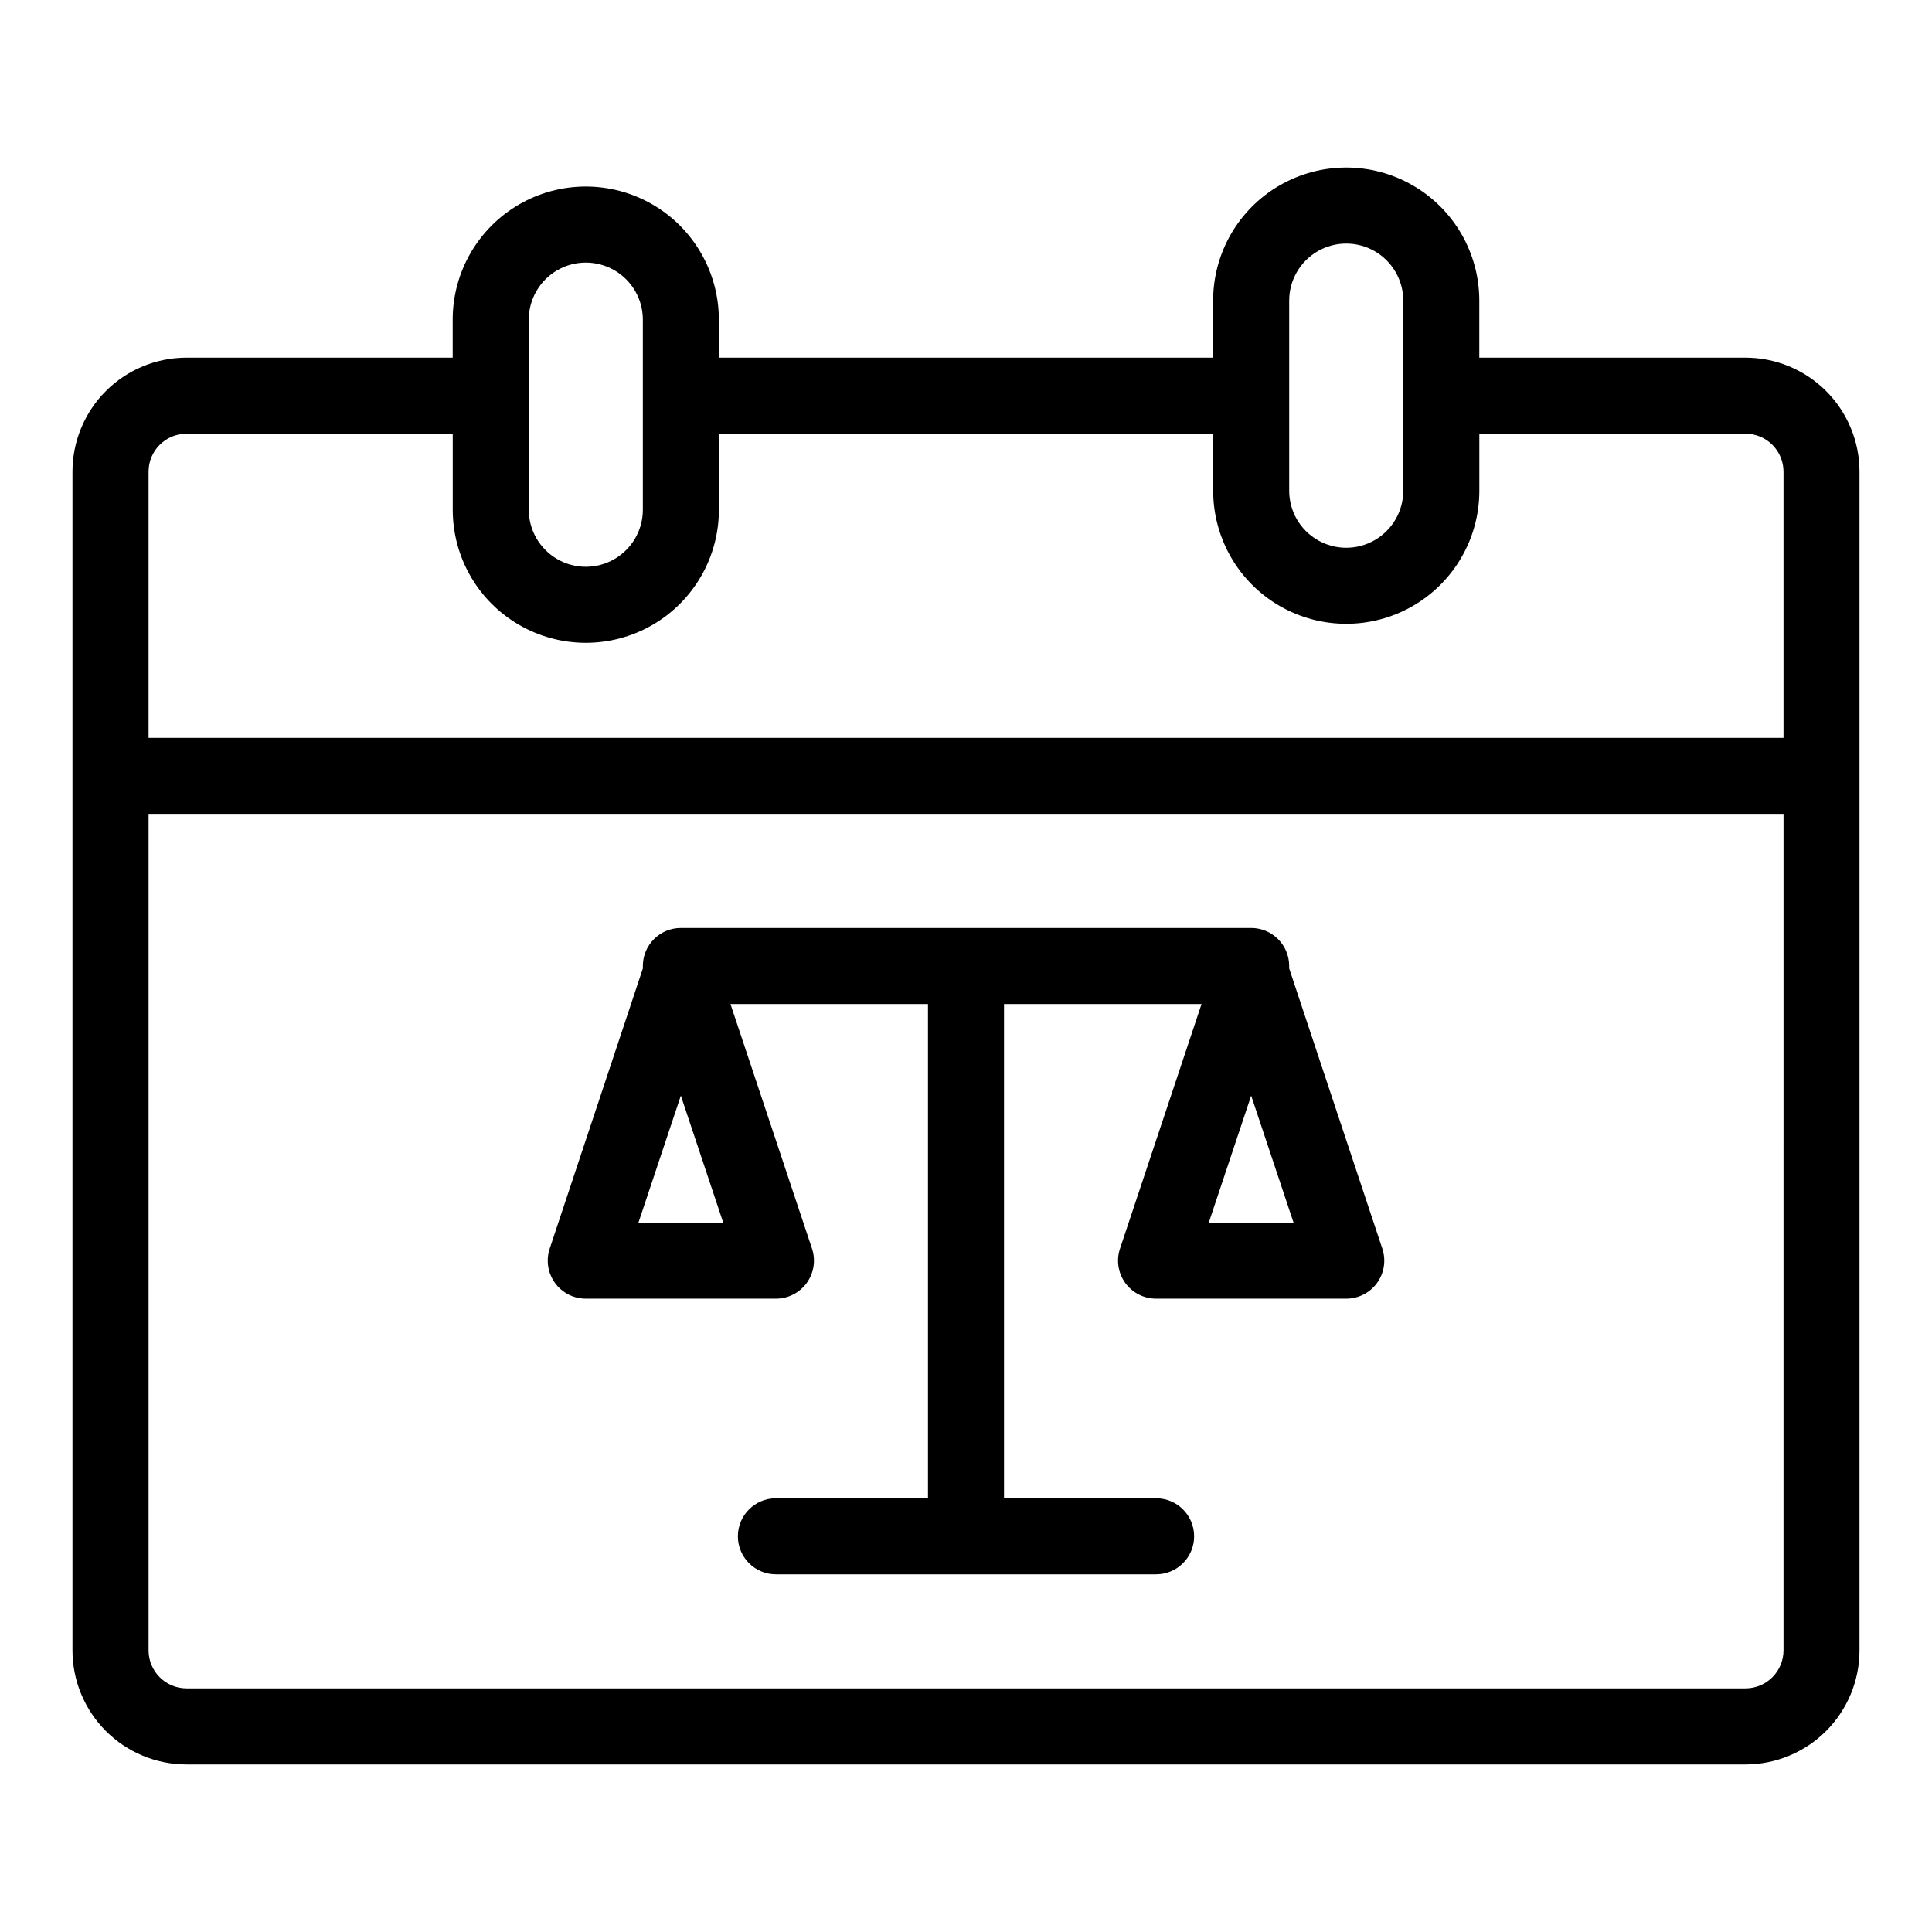
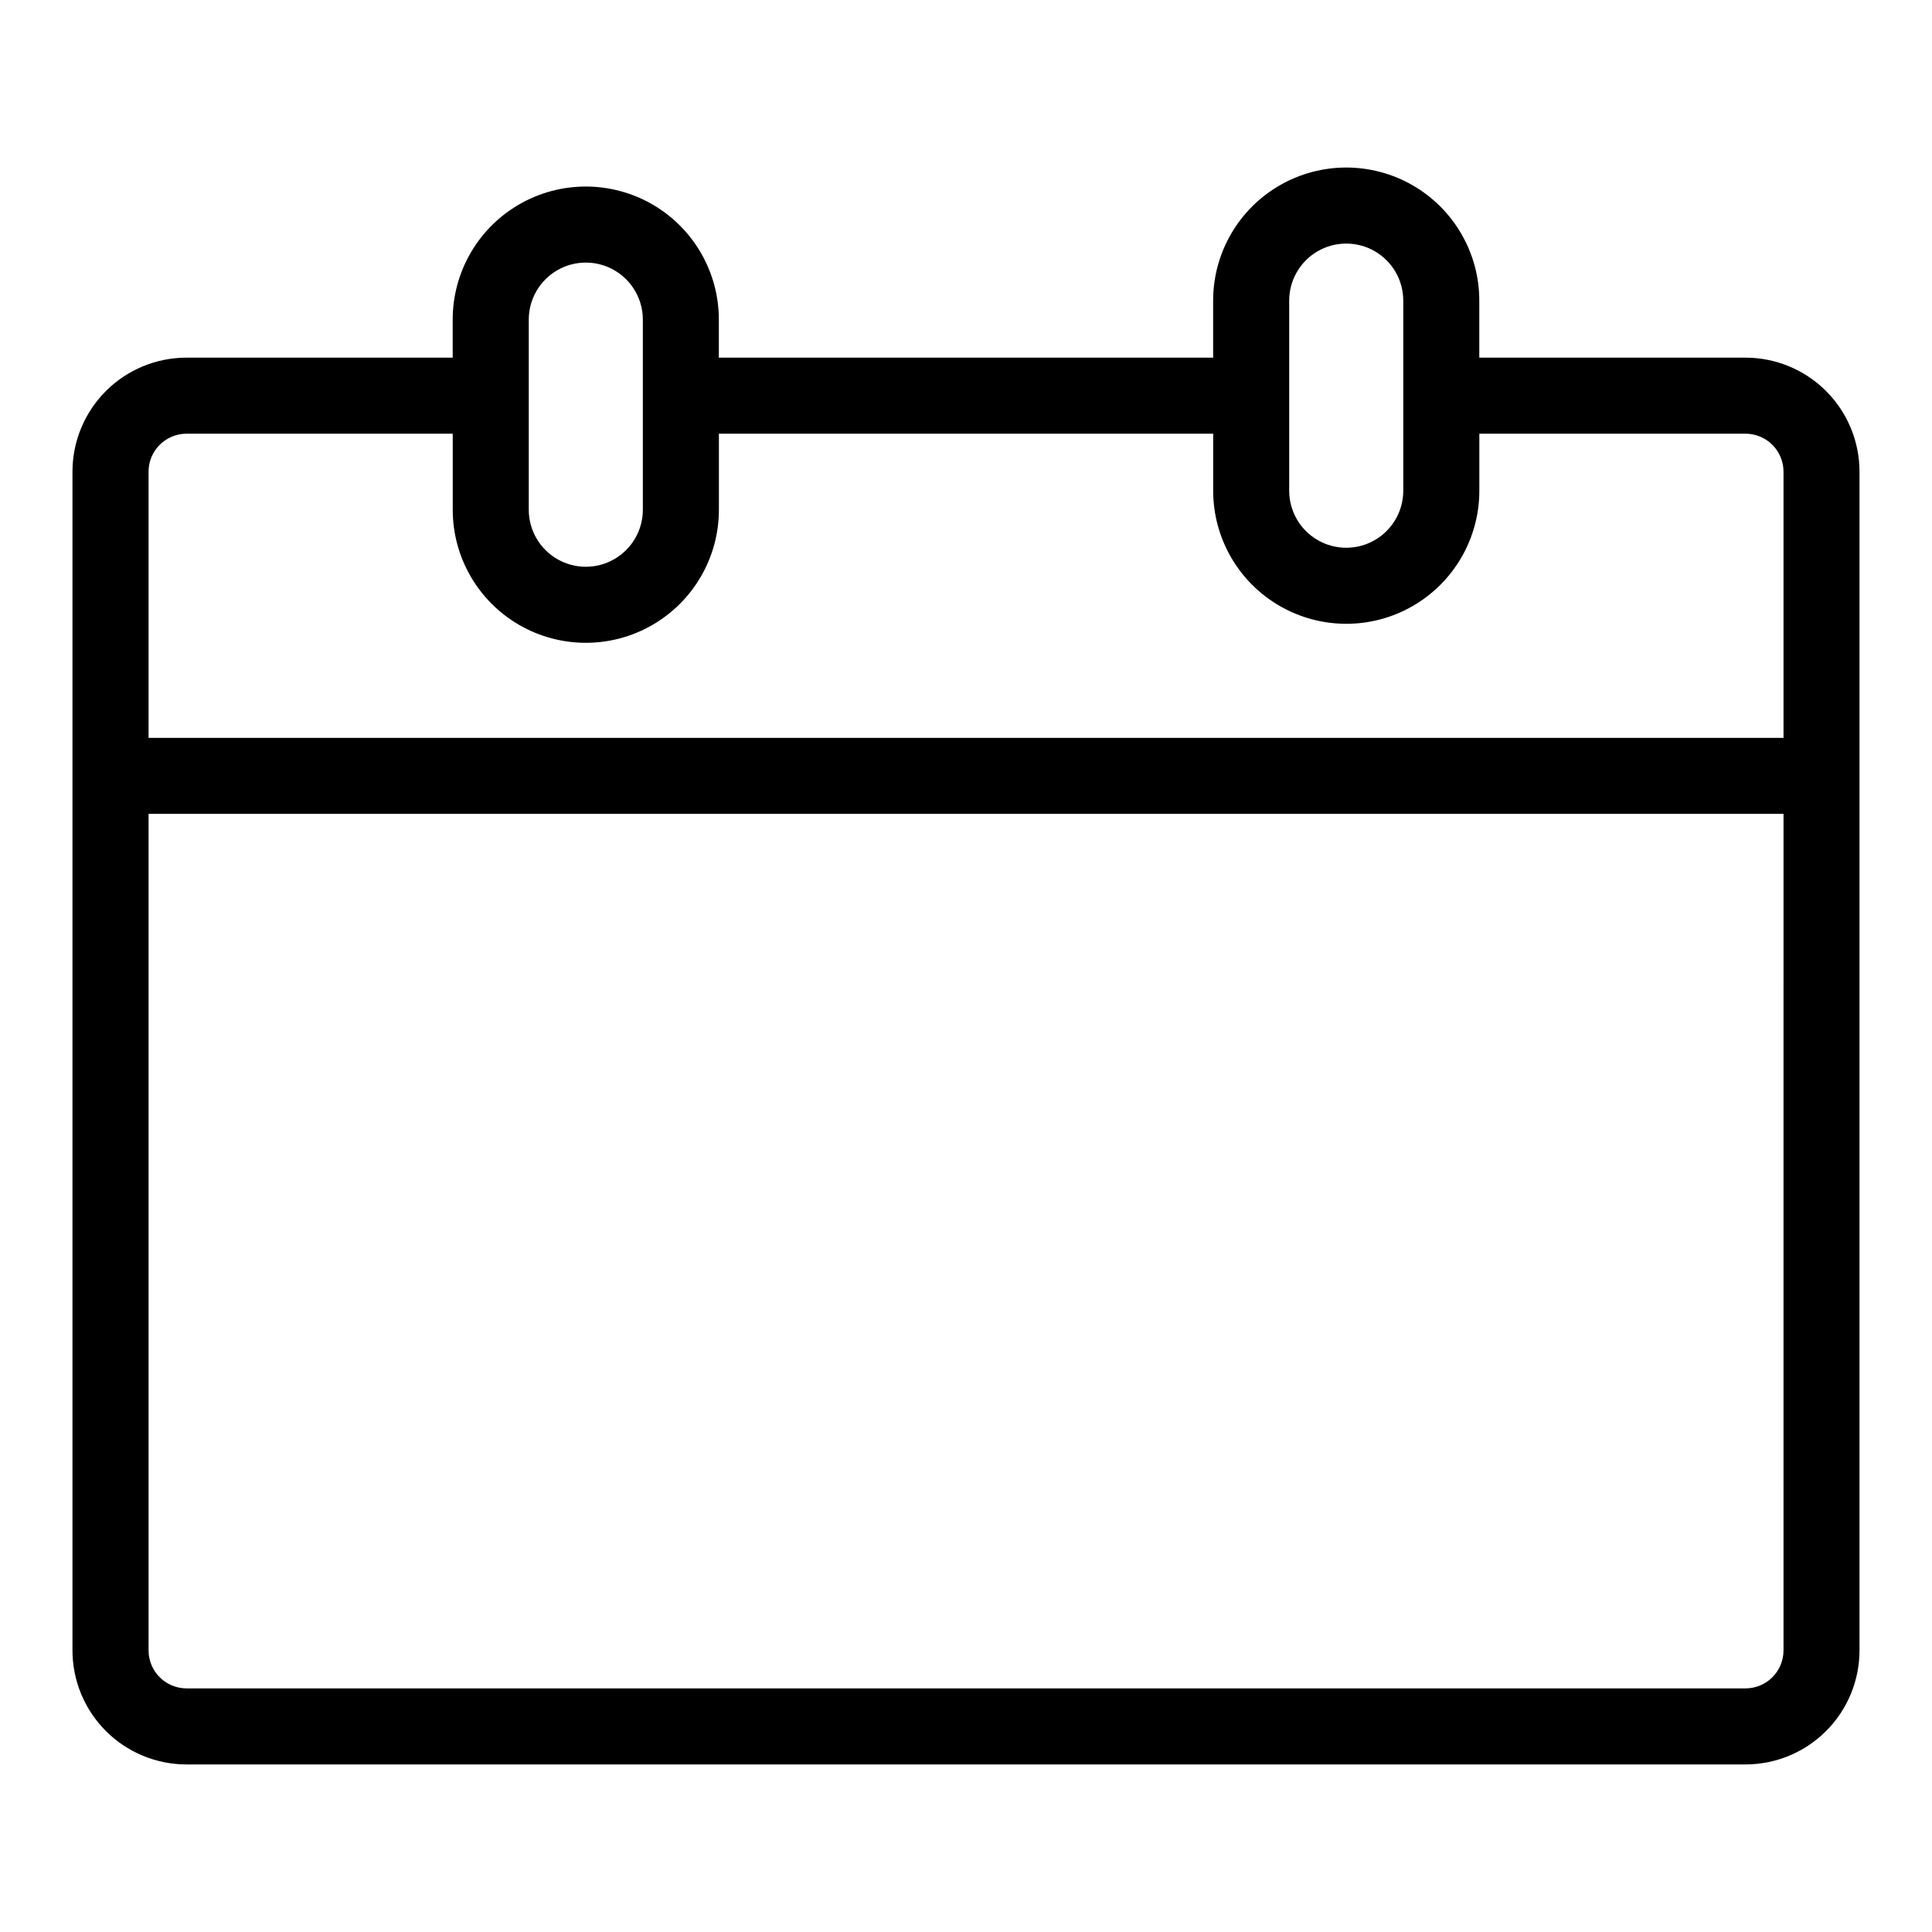
<svg xmlns="http://www.w3.org/2000/svg" fill="#000000" width="800px" height="800px" version="1.1" viewBox="144 144 512 512">
  <g>
    <path d="m606.56 238.78h-70.531v-15.117c0-12.598-6.723-24.242-17.633-30.539-10.914-6.301-24.355-6.301-35.266 0-10.914 6.297-17.637 17.941-17.637 30.539v15.113l-130.99 0.004v-10.078c0-12.598-6.723-24.242-17.633-30.543-10.914-6.297-24.355-6.297-35.27 0-10.91 6.301-17.633 17.945-17.633 30.543v10.078h-70.531c-8.02 0-15.707 3.184-21.375 8.852-5.668 5.668-8.855 13.359-8.855 21.375v312.36c0 8.016 3.188 15.703 8.855 21.375 5.668 5.668 13.355 8.852 21.375 8.852h413.12c8.02 0 15.707-3.184 21.375-8.852 5.672-5.672 8.855-13.359 8.855-21.375v-312.36c0-8.016-3.184-15.707-8.855-21.375-5.668-5.668-13.355-8.852-21.375-8.852zm-120.91-15.117c0-5.398 2.883-10.387 7.559-13.09 4.676-2.699 10.438-2.699 15.113 0 4.676 2.703 7.559 7.691 7.559 13.09v50.383c0 5.398-2.883 10.391-7.559 13.09-4.676 2.699-10.438 2.699-15.113 0s-7.559-7.691-7.559-13.09zm-201.52 5.039c0-5.398 2.883-10.391 7.559-13.09 4.676-2.699 10.438-2.699 15.113 0s7.559 7.691 7.559 13.09v50.383c0 5.398-2.883 10.387-7.559 13.086-4.676 2.703-10.438 2.703-15.113 0-4.676-2.699-7.559-7.688-7.559-13.086zm-100.76 40.305c0-5.566 4.512-10.074 10.078-10.074h70.531v20.152c0 12.598 6.723 24.242 17.633 30.539 10.914 6.301 24.355 6.301 35.27 0 10.91-6.297 17.633-17.941 17.633-30.539v-20.152h130.99v15.113c0 12.598 6.723 24.242 17.637 30.543 10.91 6.297 24.352 6.297 35.266 0 10.91-6.301 17.633-17.945 17.633-30.543v-15.113h70.531c2.676 0 5.238 1.059 7.125 2.949 1.891 1.891 2.953 4.453 2.953 7.125v70.535h-433.28zm433.28 312.36c0 2.672-1.062 5.234-2.953 7.125-1.887 1.887-4.449 2.949-7.125 2.949h-413.12c-5.566 0-10.078-4.512-10.078-10.074v-221.68h433.28z" />
-     <path d="m299.24 488.16h50.379c3.238 0.004 6.281-1.551 8.176-4.176 1.898-2.625 2.418-6 1.398-9.074l-21.613-64.84h52.344v130.99h-40.305c-5.566 0-10.074 4.512-10.074 10.074 0 5.566 4.508 10.078 10.074 10.078h100.76c5.566 0 10.078-4.512 10.078-10.078 0-5.562-4.512-10.074-10.078-10.074h-40.305v-130.99h52.348l-21.613 64.84c-1.023 3.074-0.504 6.449 1.395 9.074 1.895 2.625 4.938 4.18 8.176 4.176h50.383c3.238 0.004 6.277-1.551 8.176-4.176 1.895-2.625 2.414-6 1.395-9.074l-24.688-74.262v-0.656 0.004c0-2.676-1.059-5.238-2.949-7.125-1.891-1.891-4.453-2.953-7.125-2.953h-151.14c-5.562 0-10.074 4.512-10.074 10.078v0.656l-24.688 74.258c-1.02 3.074-0.5 6.449 1.395 9.074 1.898 2.625 4.941 4.18 8.18 4.176zm165.1-20.152 11.234-33.652 11.234 33.656zm-139.91-33.652 11.234 33.656-22.469-0.004z" />
  </g>
</svg>